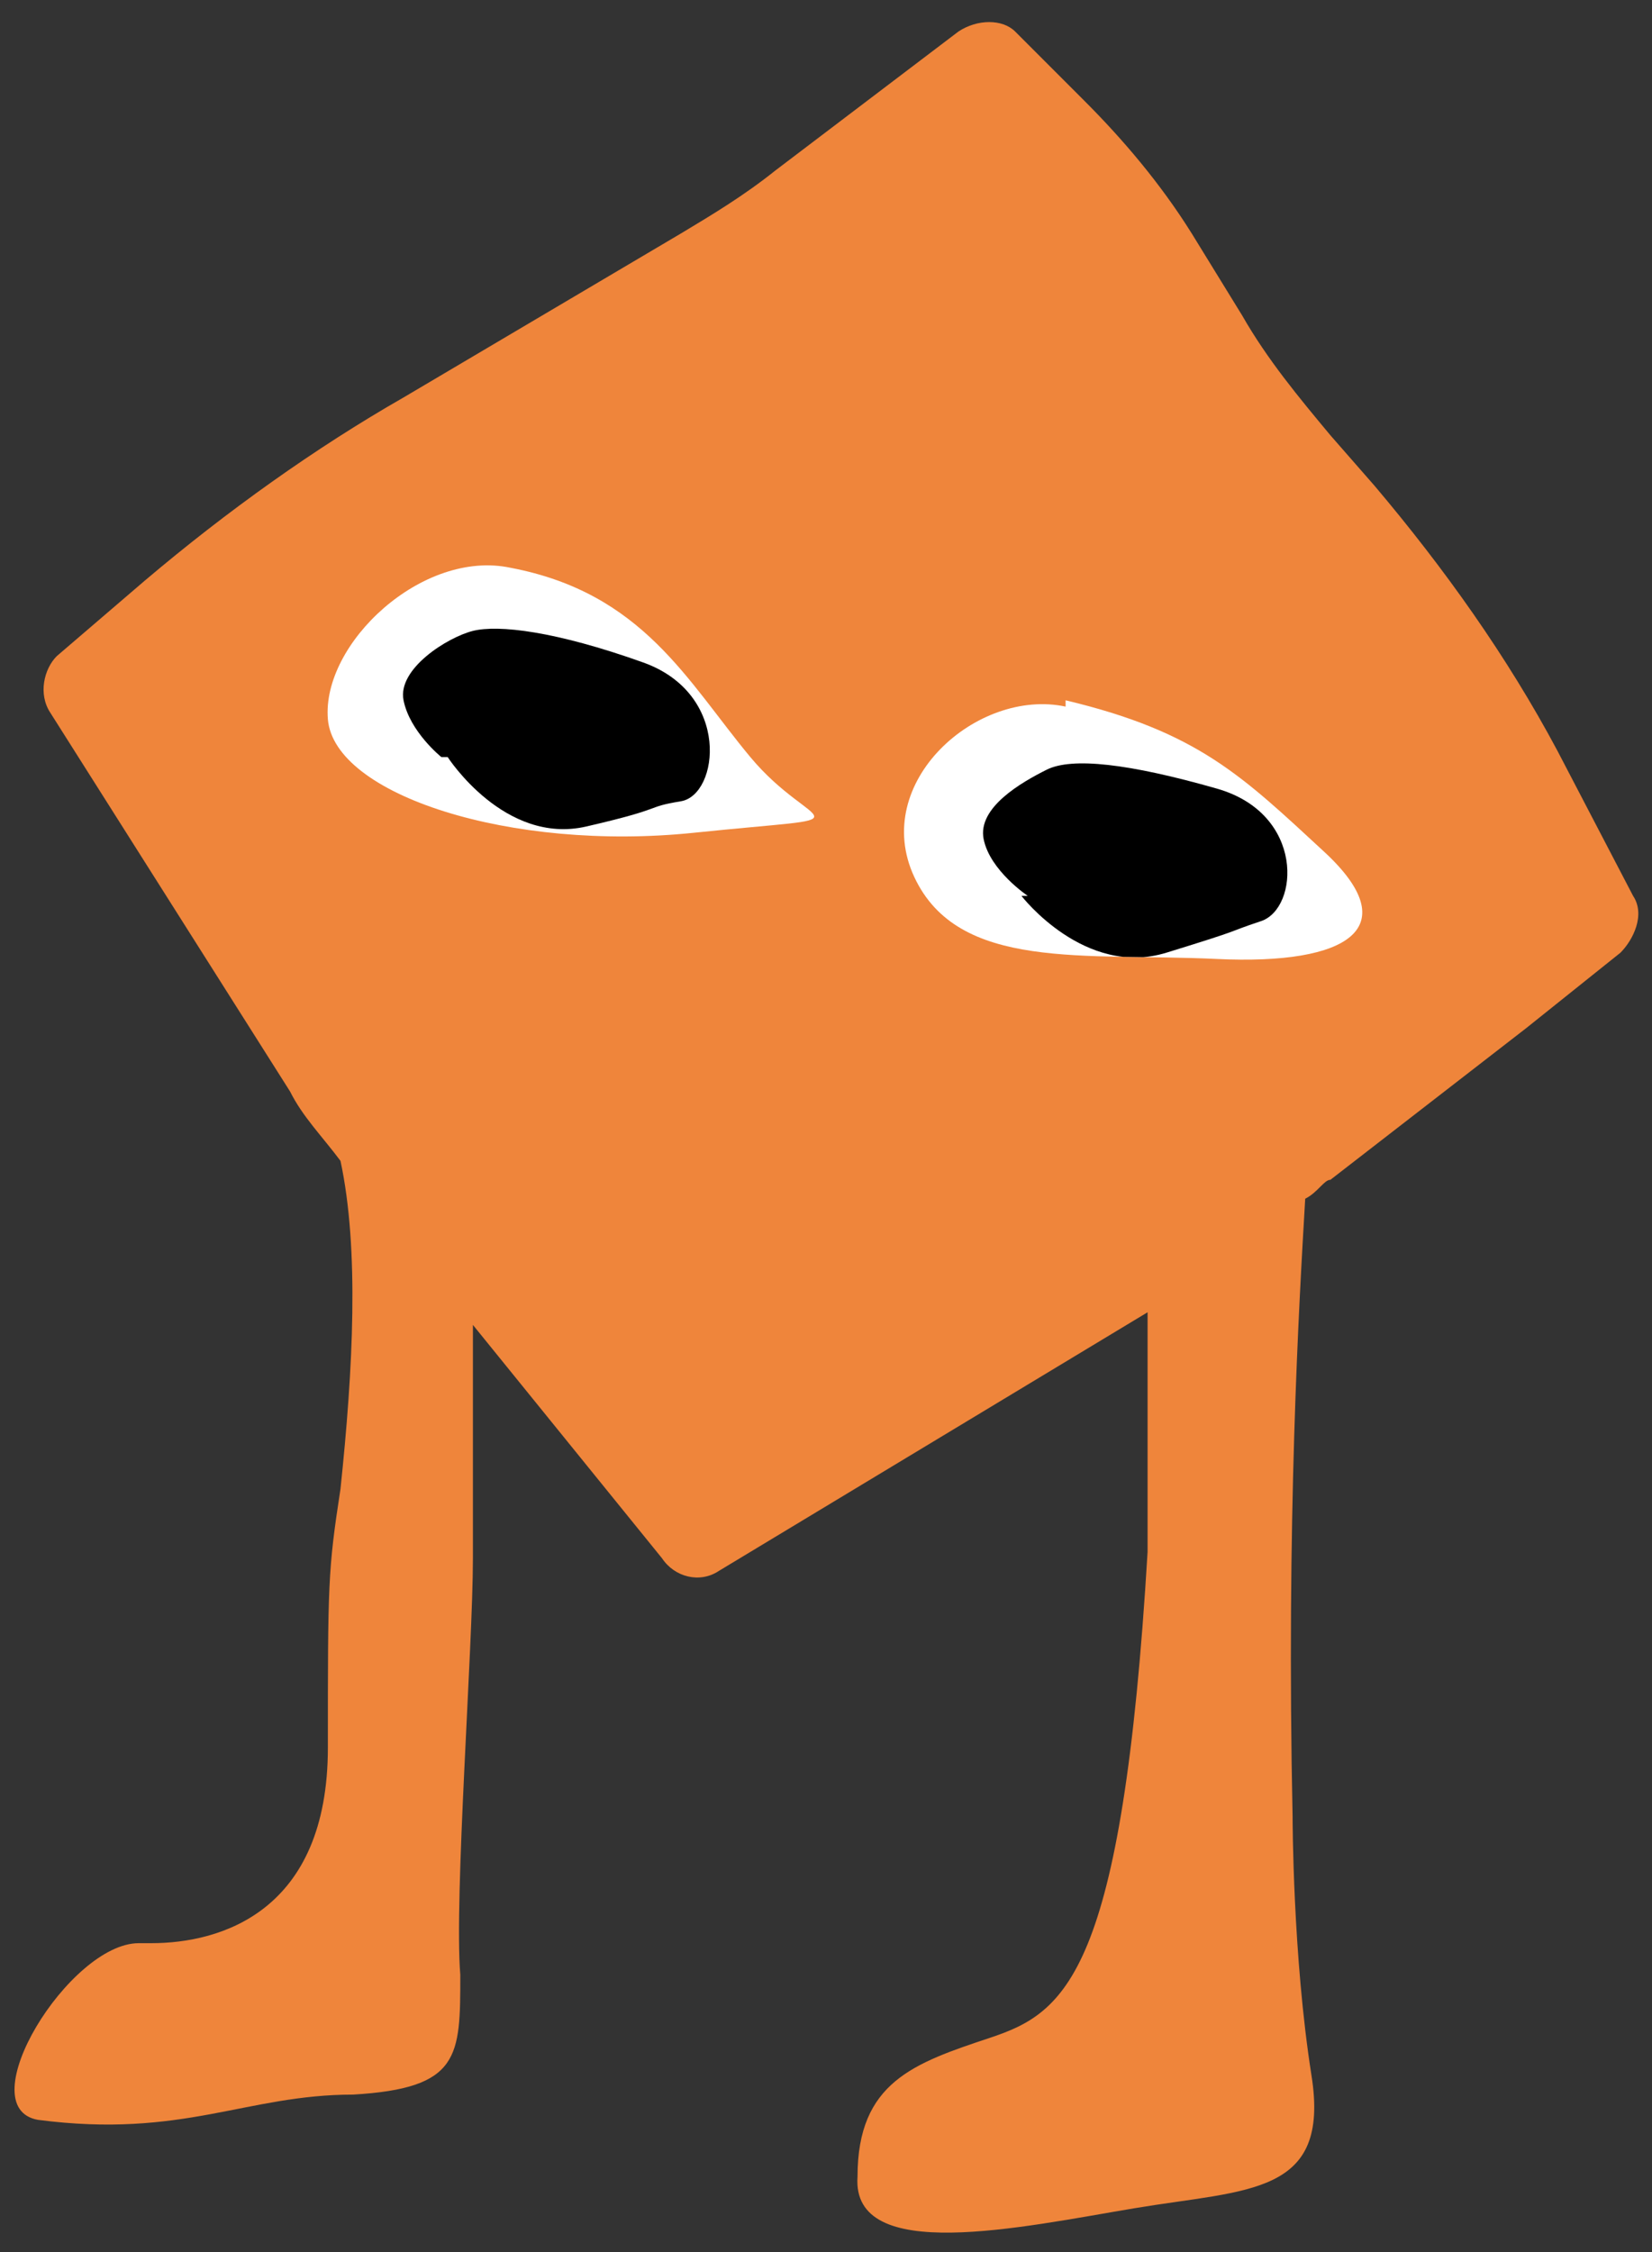
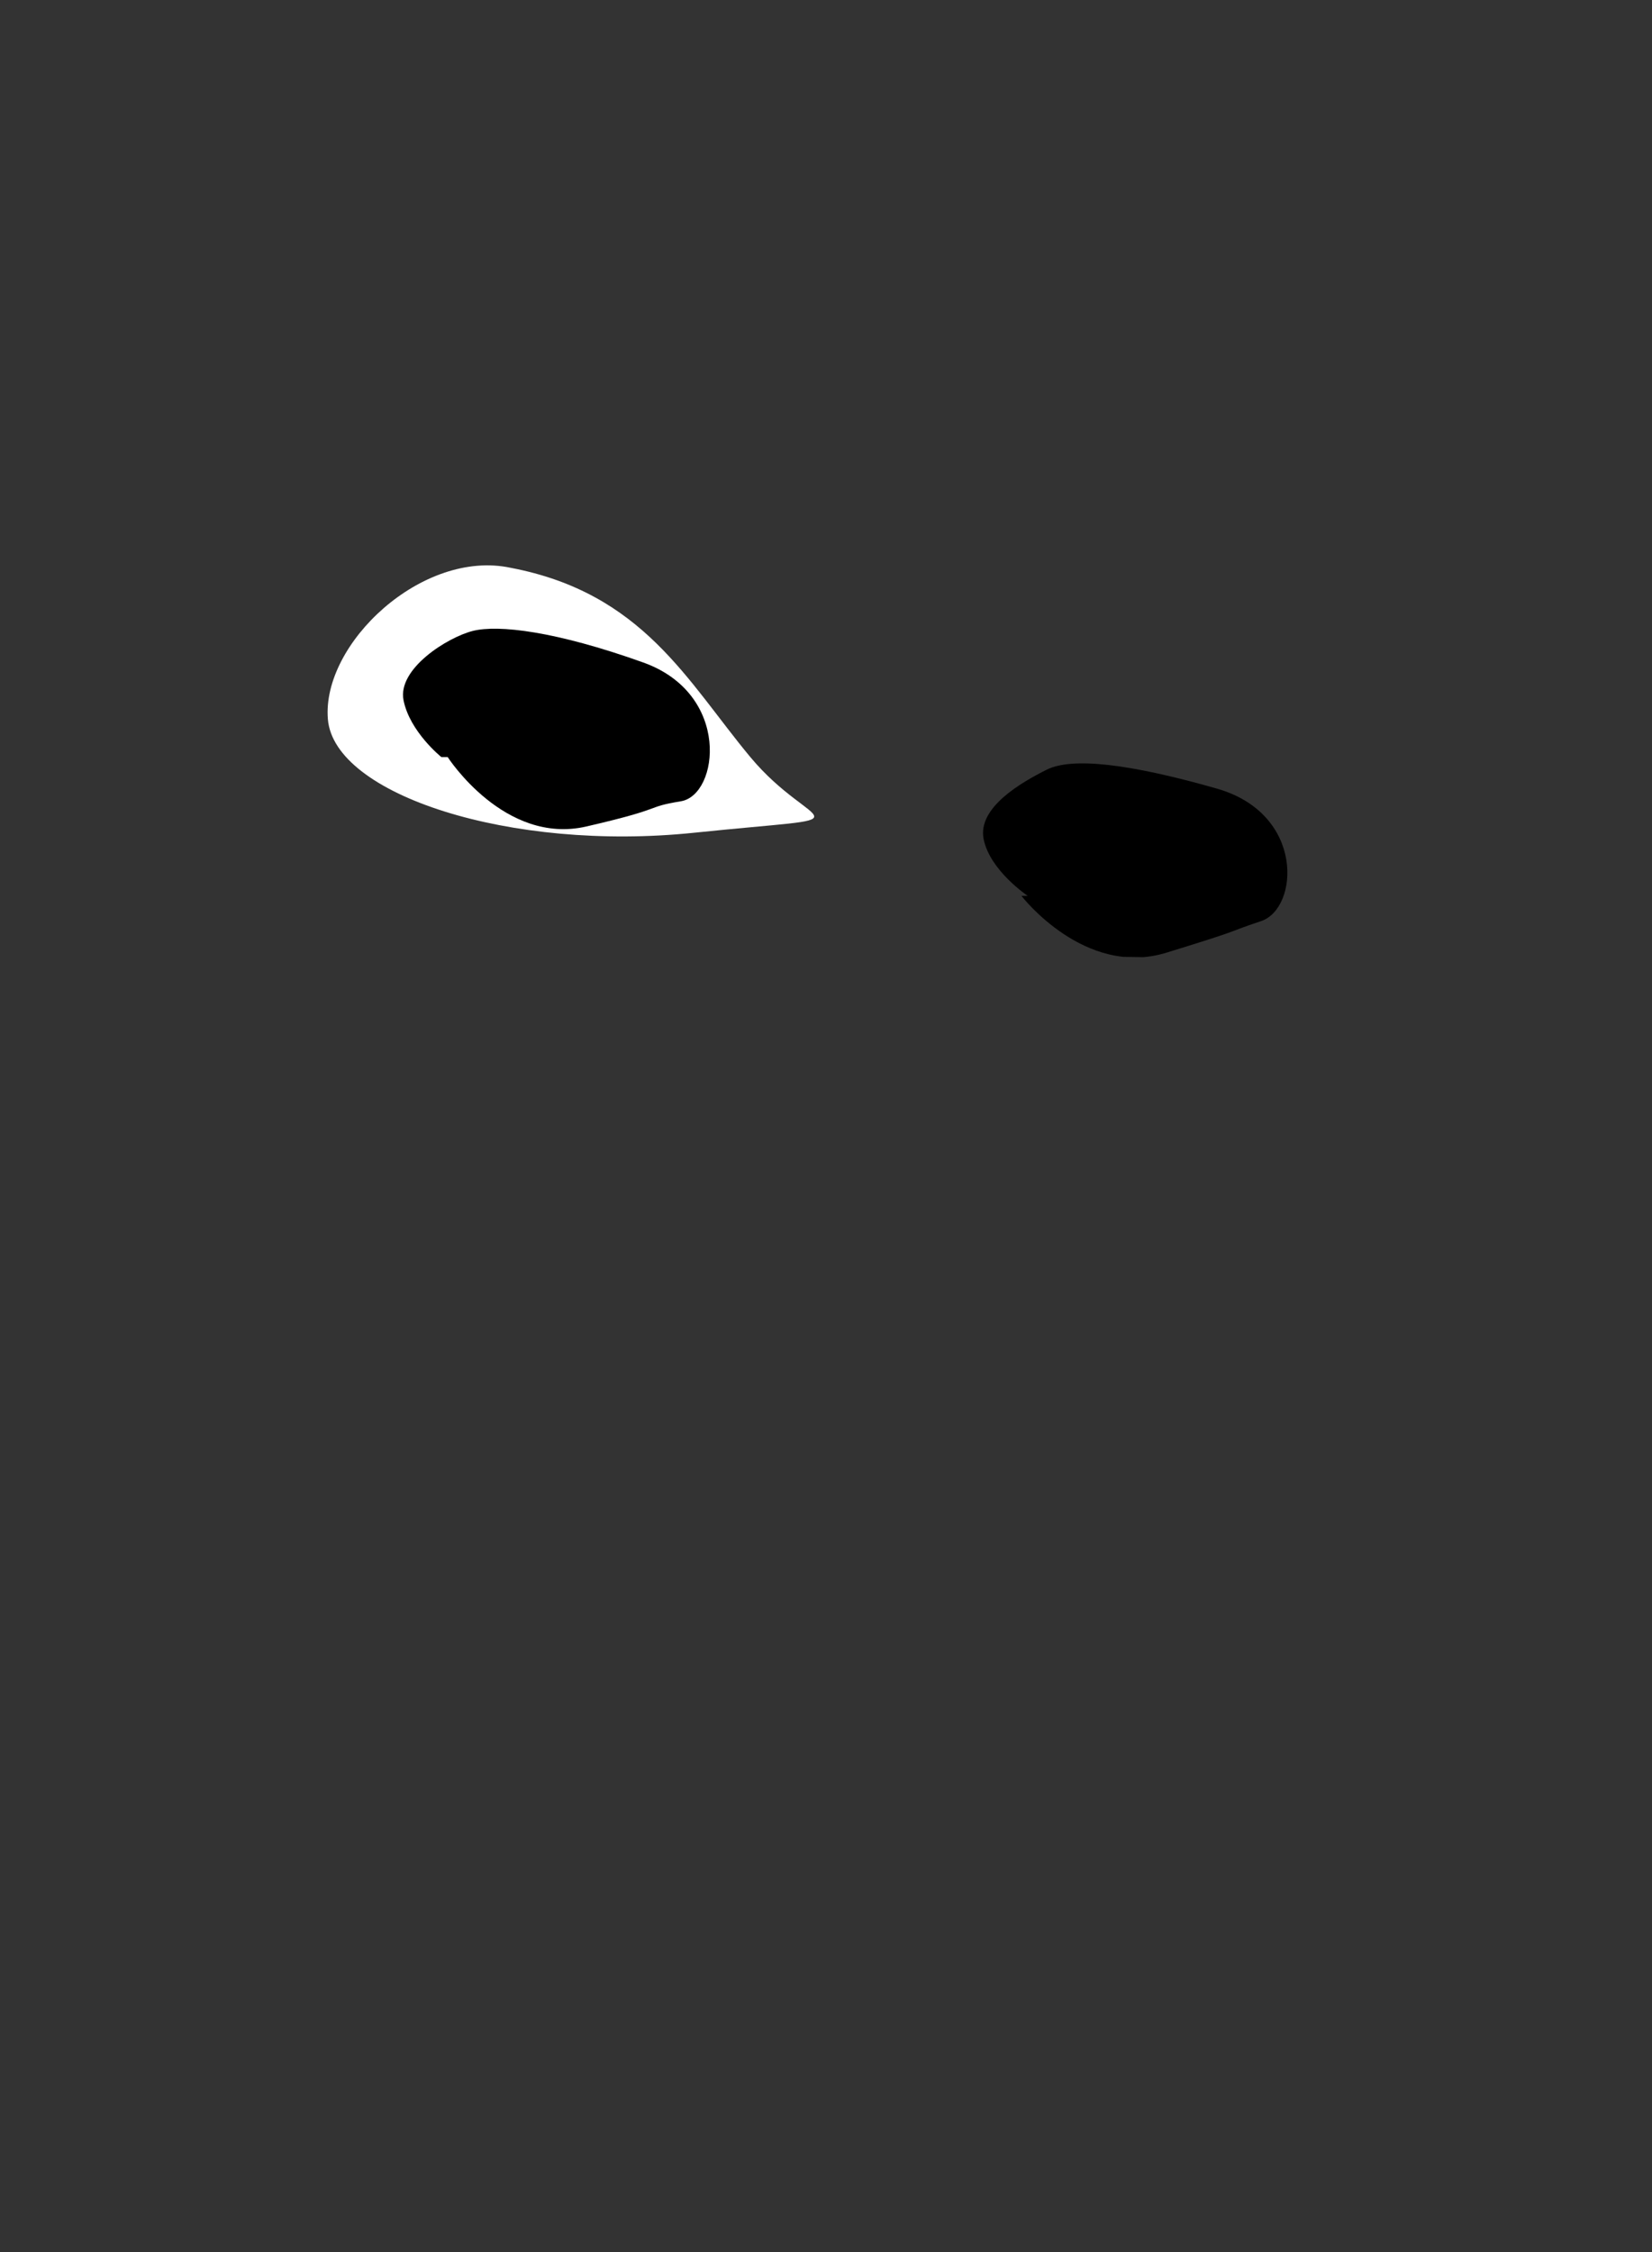
<svg xmlns="http://www.w3.org/2000/svg" id="_Слой_1" version="1.1" viewBox="0 0 26.2 35.7">
  <rect x="0" y="0" width="26.2" height="35.7" fill="#333333" stroke="none" />
  <defs>
    <style> .st0 { fill: none; } .st1 { fill: #ef853b; } .st2 { clip-path: url(#clippath-1); } .st3 { fill: #fff; } .st4 { clip-path: url(#clippath); } </style>
    <clipPath id="clippath">
      <path id="glaz_x5F_left1" data-name="glaz_x5F_left" class="st0" d="M16.9,11.2c-1.4-.3-3.1,1.2-2.4,2.7s2.7,1.2,4.8,1.3,3-.5,1.7-1.7-2-1.9-4.1-2.4h0Z" />
    </clipPath>
    <clipPath id="clippath-1">
      <path id="glaz_x5F_right1" data-name="glaz_x5F_right" class="st0" d="M8.1,9c-1.4-.3-3,1.2-2.9,2.4s2.9,2.1,5.8,1.8,1.9,0,.9-1.2-1.7-2.6-3.8-3Z" />
    </clipPath>
  </defs>
-   <path id="telo" class="st1" d="M2.4,30.8c1.1,0,2.8-.5,2.8-3.1s0-2.8.2-4.1c.2-1.9.3-3.8,0-5.2-.3-.4-.6-.7-.8-1.1L.8,11.3c-.2-.3-.1-.7.1-.9l1.4-1.2c1.3-1.1,2.7-2.1,4.1-2.9l4.4-2.6c.5-.3,1-.6,1.5-1L15.2.5c.3-.2.7-.2.9,0l1.1,1.1c.6.6,1.2,1.3,1.7,2.1l.8,1.3c.4.7.9,1.3,1.4,1.9l.7.8c1.1,1.3,2.1,2.7,2.9,4.2l1.2,2.3c.2.3,0,.7-.2.9l-1.5,1.2-3.1,2.4c-.1,0-.2.2-.4.3-.1,1.7-.3,5.1-.2,9.8,0,0,0,2.2.3,4.1.3,1.9-1,1.8-2.8,2.1s-4.5.9-4.4-.5c0-1.5.9-1.8,2.1-2.2,1.2-.4,2.1-1,2.5-7.7v-3.8l-6.8,4.1c-.3.2-.7.1-.9-.2l-3-3.7v3.7c0,1.4-.3,5.4-.2,6.6,0,1.3,0,1.8-1.7,1.9-1.7,0-2.7.7-5,.4-1.1-.2.5-2.8,1.6-2.8h.2Z" />
-   <path id="glaz_x5F_left" class="st3" d="M16.9,11.2c-1.4-.3-3.1,1.2-2.4,2.7s2.7,1.2,4.8,1.3,3-.5,1.7-1.7-2-1.9-4.1-2.4h0Z" />
  <path id="glaz_x5F_right" class="st3" d="M8.1,9c-1.4-.3-3,1.2-2.9,2.4s2.9,2.1,5.8,1.8,1.9,0,.9-1.2-1.7-2.6-3.8-3Z" />
  <g class="st4">
    <path id="zrachok_x5F_left" d="M16.2,14.2s1,1.3,2.3.9.9-.3,1.5-.5.7-1.7-.7-2.1-2.3-.5-2.7-.3-1.1.6-1,1.1.7.9.7.9h0Z" />
  </g>
  <g class="st2">
    <path id="zrachok_x5F_right" d="M7.1,12s.9,1.4,2.2,1.1.9-.3,1.5-.4.8-1.7-.6-2.2-2.3-.6-2.7-.5-1.2.6-1.1,1.1.6.9.6.9h0Z" />
  </g>
</svg>